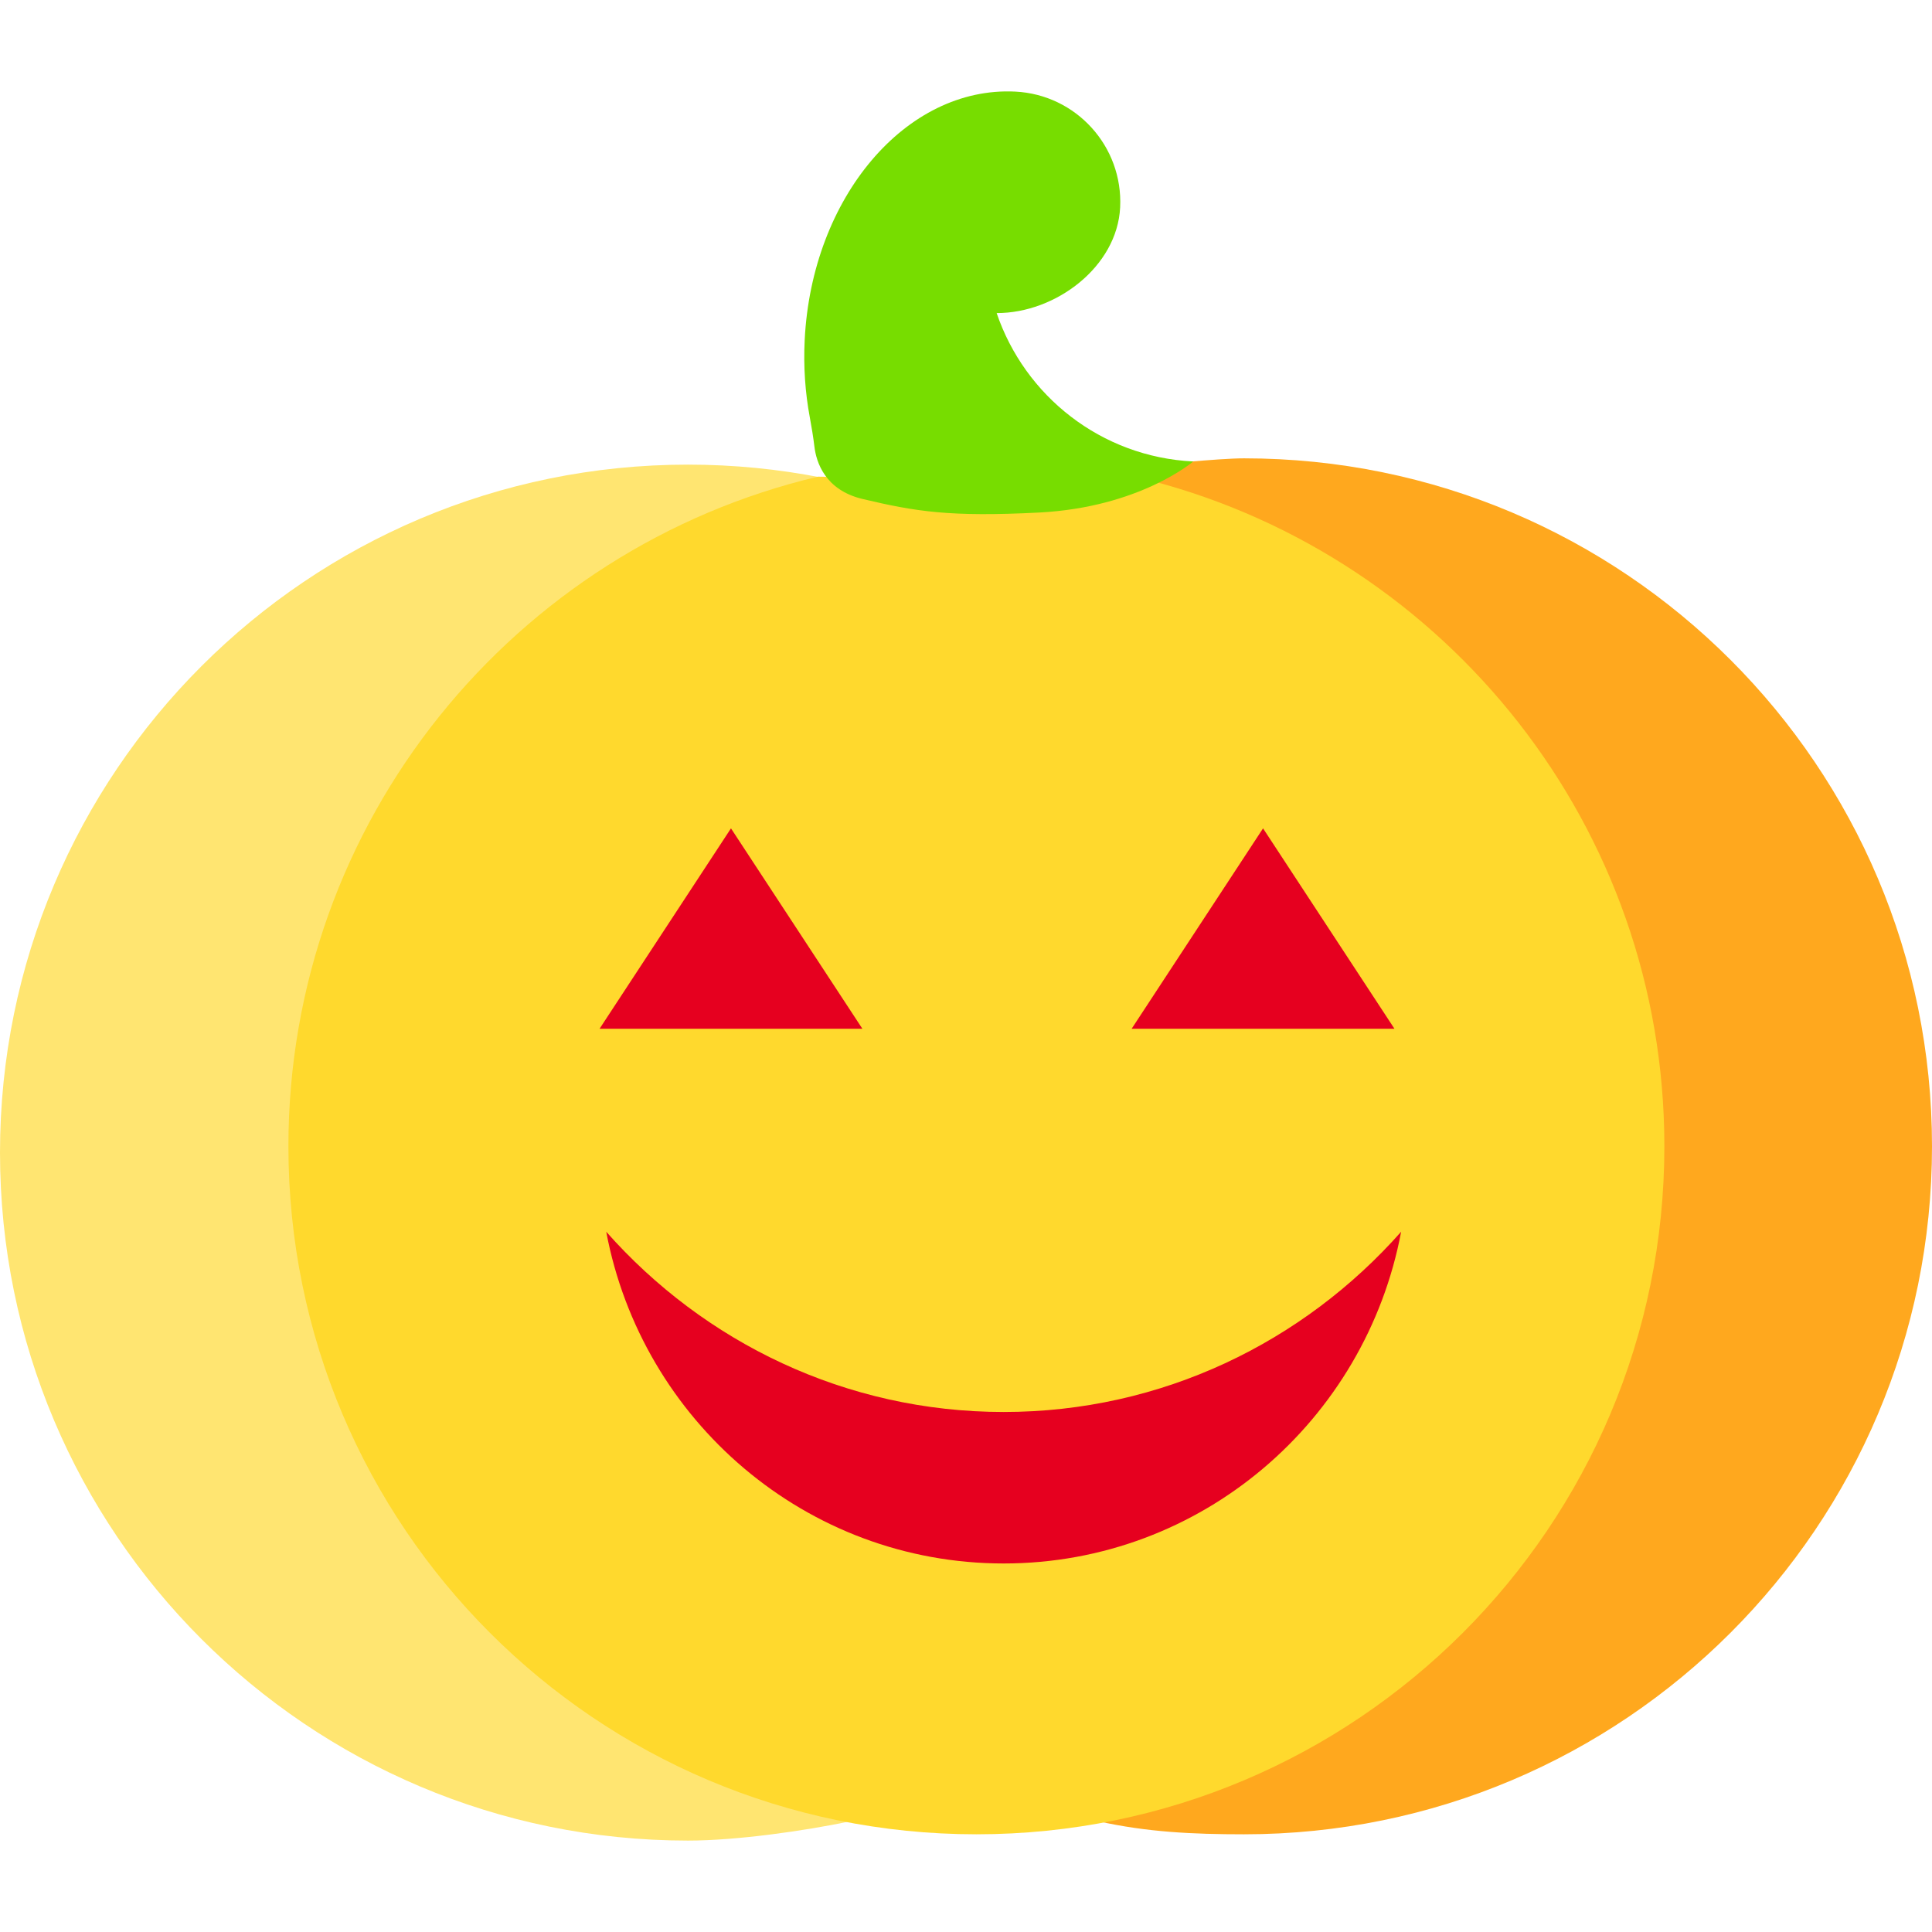
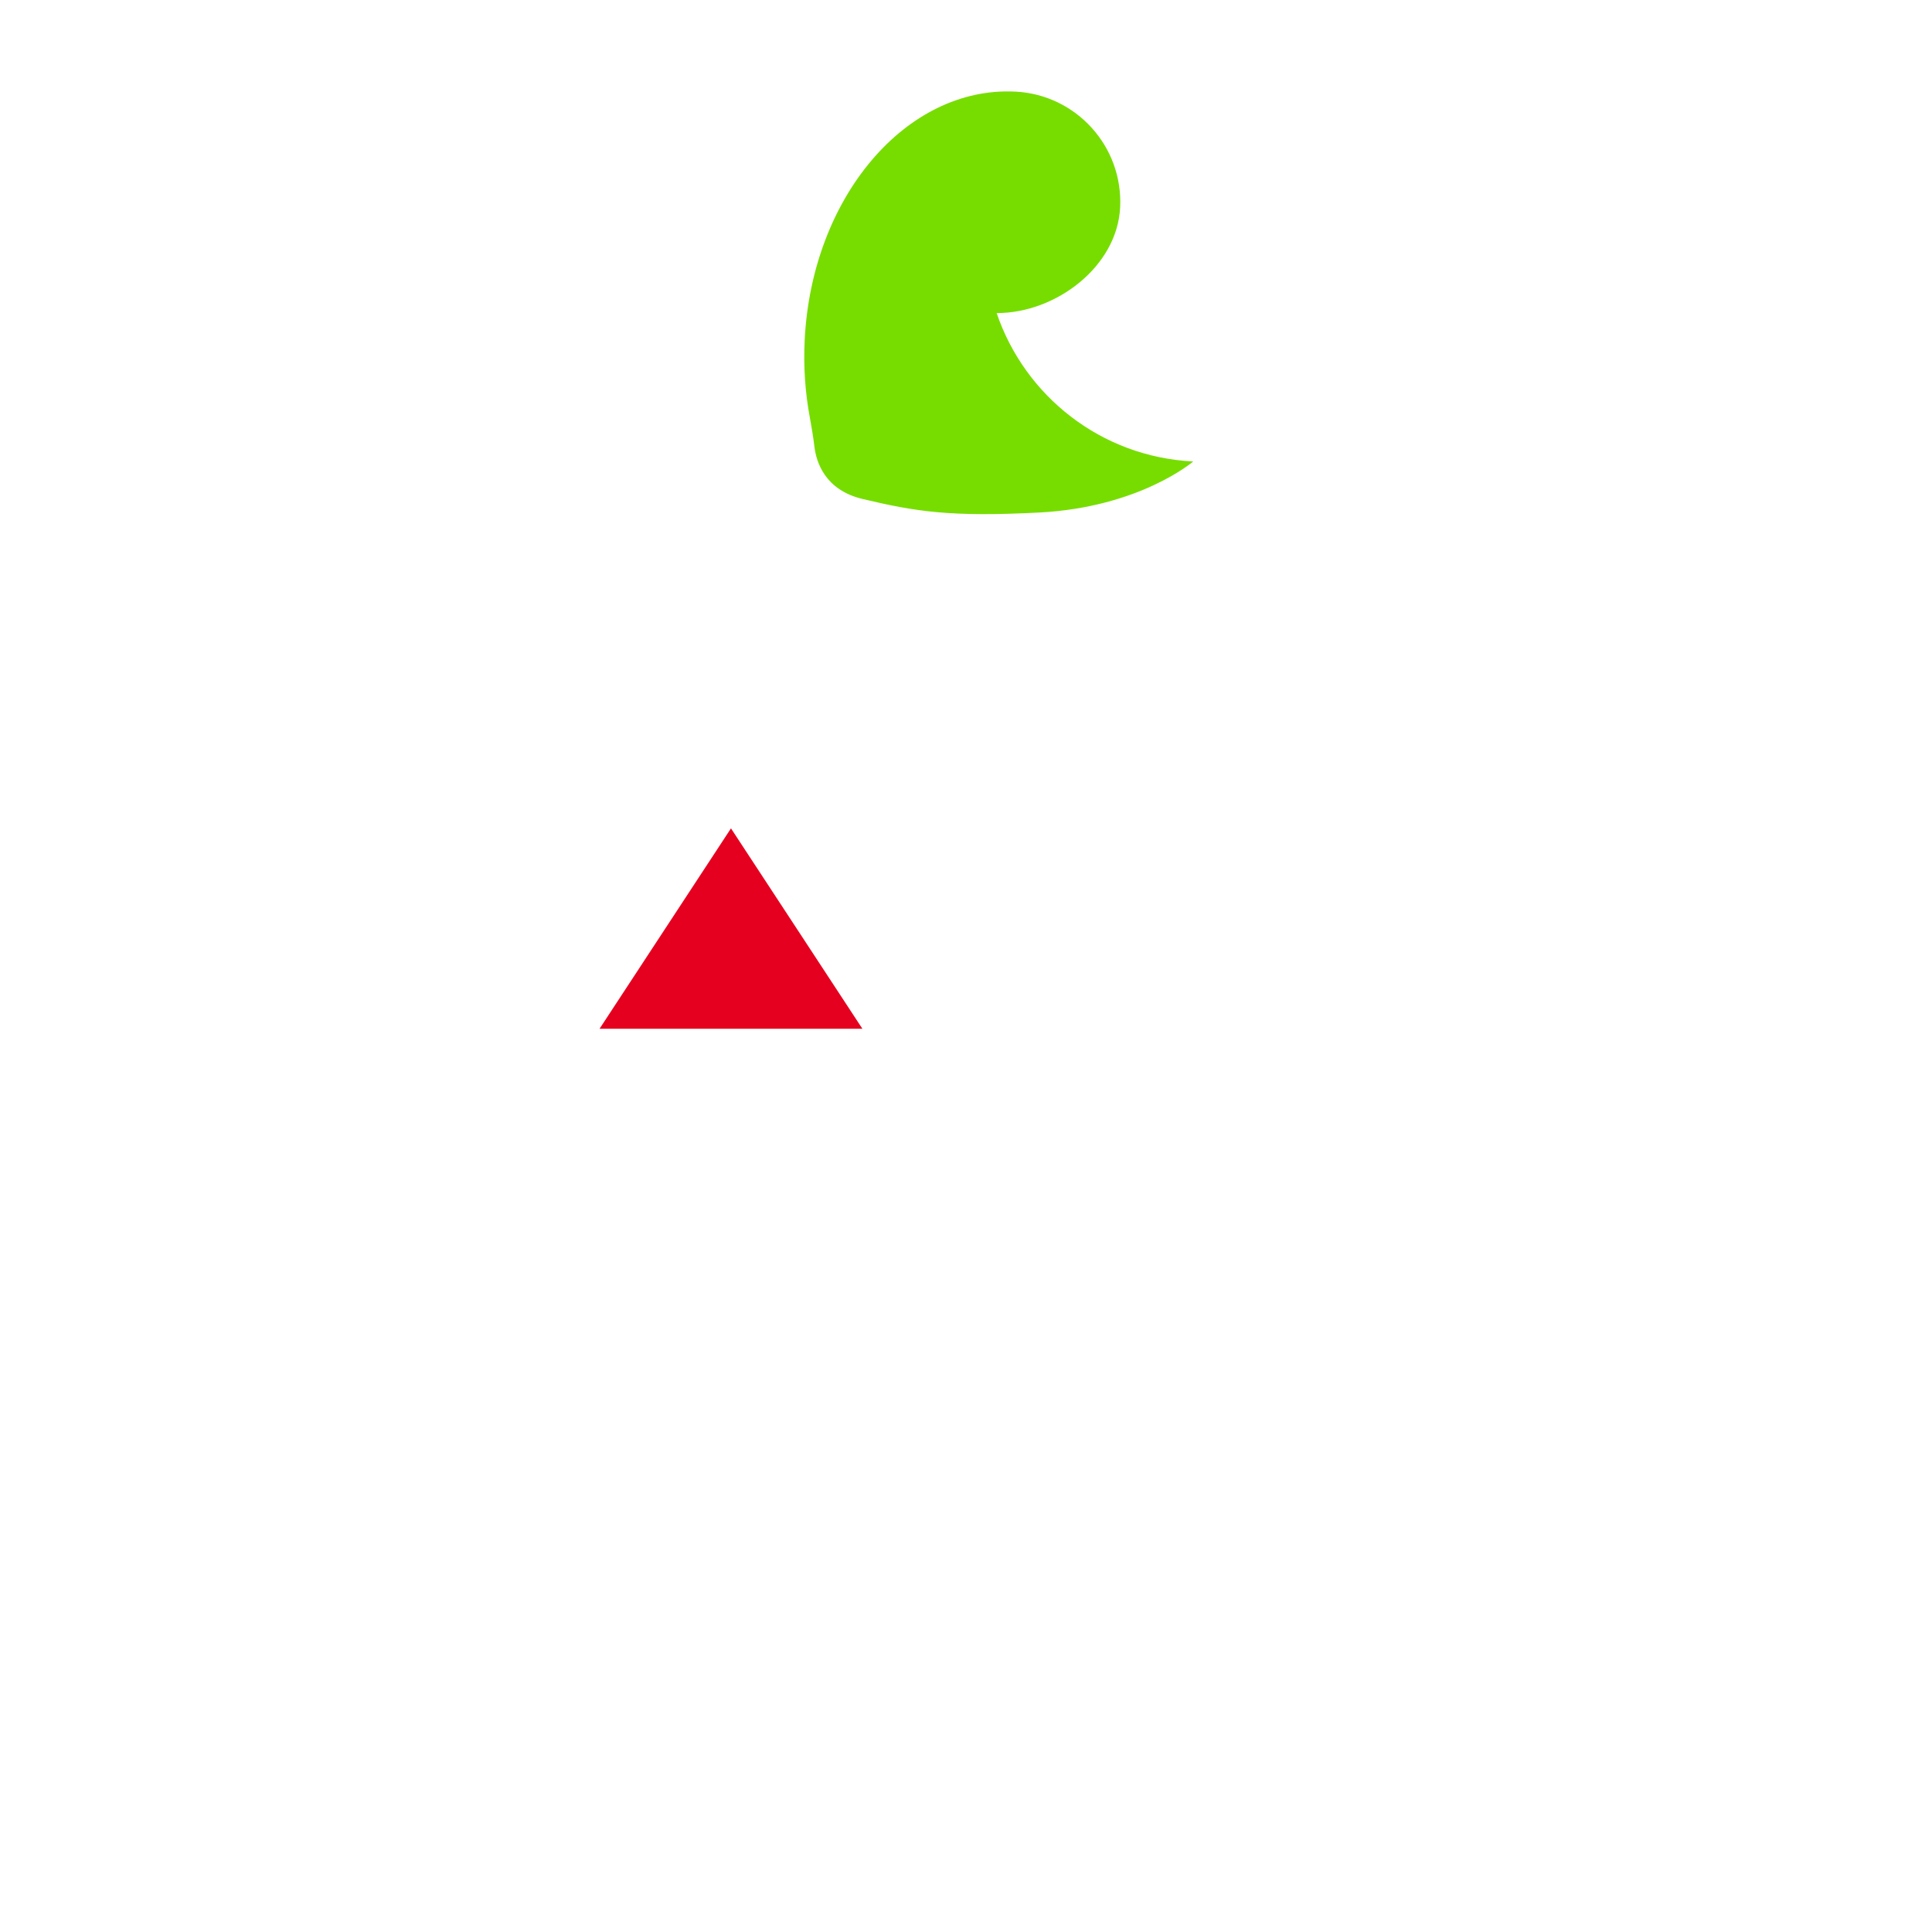
<svg xmlns="http://www.w3.org/2000/svg" version="1.1" id="Layer_1" x="0px" y="0px" viewBox="0 0 512 512" style="enable-background:new 0 0 512 512;" xml:space="preserve">
-   <path style="fill:#FFA81E;" d="M299.368,123.91c6.533-0.708,23.589-2.447,30.31-2.447C430.373,121.463,512,203.092,512,303.785  s-81.628,182.323-182.322,182.323c-13.662,0-25.739-0.587-38.544-3.436L299.368,123.91z" />
-   <path style="fill:#FFE571;" d="M225.264,482.672c-12.124,2.541-30.062,5.104-42.942,5.104C81.628,487.775,0,406.147,0,305.453  s81.628-182.322,182.323-182.322c12.098,0,23.921,1.179,35.36,3.426L225.264,482.672z" />
-   <path style="fill:#FFD92D;" d="M305.164,127.423c78.216,20.526,135.912,91.705,135.912,176.361  c0,100.694-81.628,182.323-182.323,182.323S76.432,404.479,76.432,303.786c0-86.244,59.879-158.501,140.332-177.464L305.164,127.423  z" />
  <path style="fill:#77DD00;" d="M264.125,82.97c15.724,0.02,31.953-12.326,32.725-28.008c0.795-16.151-11.654-29.891-27.806-30.688  c-28.953-1.426-53.933,28.054-55.794,65.845c-0.349,7.076,0.138,13.942,1.35,20.439c0.483,2.597,0.913,5.205,1.232,7.829  c0.491,4.053,2.78,11.485,12.778,13.852c13.995,3.315,23.022,4.805,46.719,3.59c26.761-1.373,40.884-13.534,40.884-13.534  C291.725,121.089,271.55,104.859,264.125,82.97z" />
  <g>
    <polygon style="fill:#E6001F;" points="193.716,272.633 158.888,272.633 176.304,246.078 193.716,219.525 211.132,246.078    228.544,272.633  " />
-     <polygon style="fill:#E6001F;" points="334.722,272.633 299.894,272.633 317.308,246.078 334.722,219.525 352.136,246.078    369.548,272.633  " />
-     <path style="fill:#E6001F;" d="M265.984,374.191c-41.916,0-79.458-18.52-105.328-47.767c9.425,50.049,52.964,87.913,105.328,87.913   c52.365,0,95.907-37.863,105.332-87.913C345.448,355.67,307.905,374.191,265.984,374.191z" />
  </g>
  <g>
</g>
  <g>
</g>
  <g>
</g>
  <g>
</g>
  <g>
</g>
  <g>
</g>
  <g>
</g>
  <g>
</g>
  <g>
</g>
  <g>
</g>
  <g>
</g>
  <g>
</g>
  <g>
</g>
  <g>
</g>
  <g>
</g>
</svg>